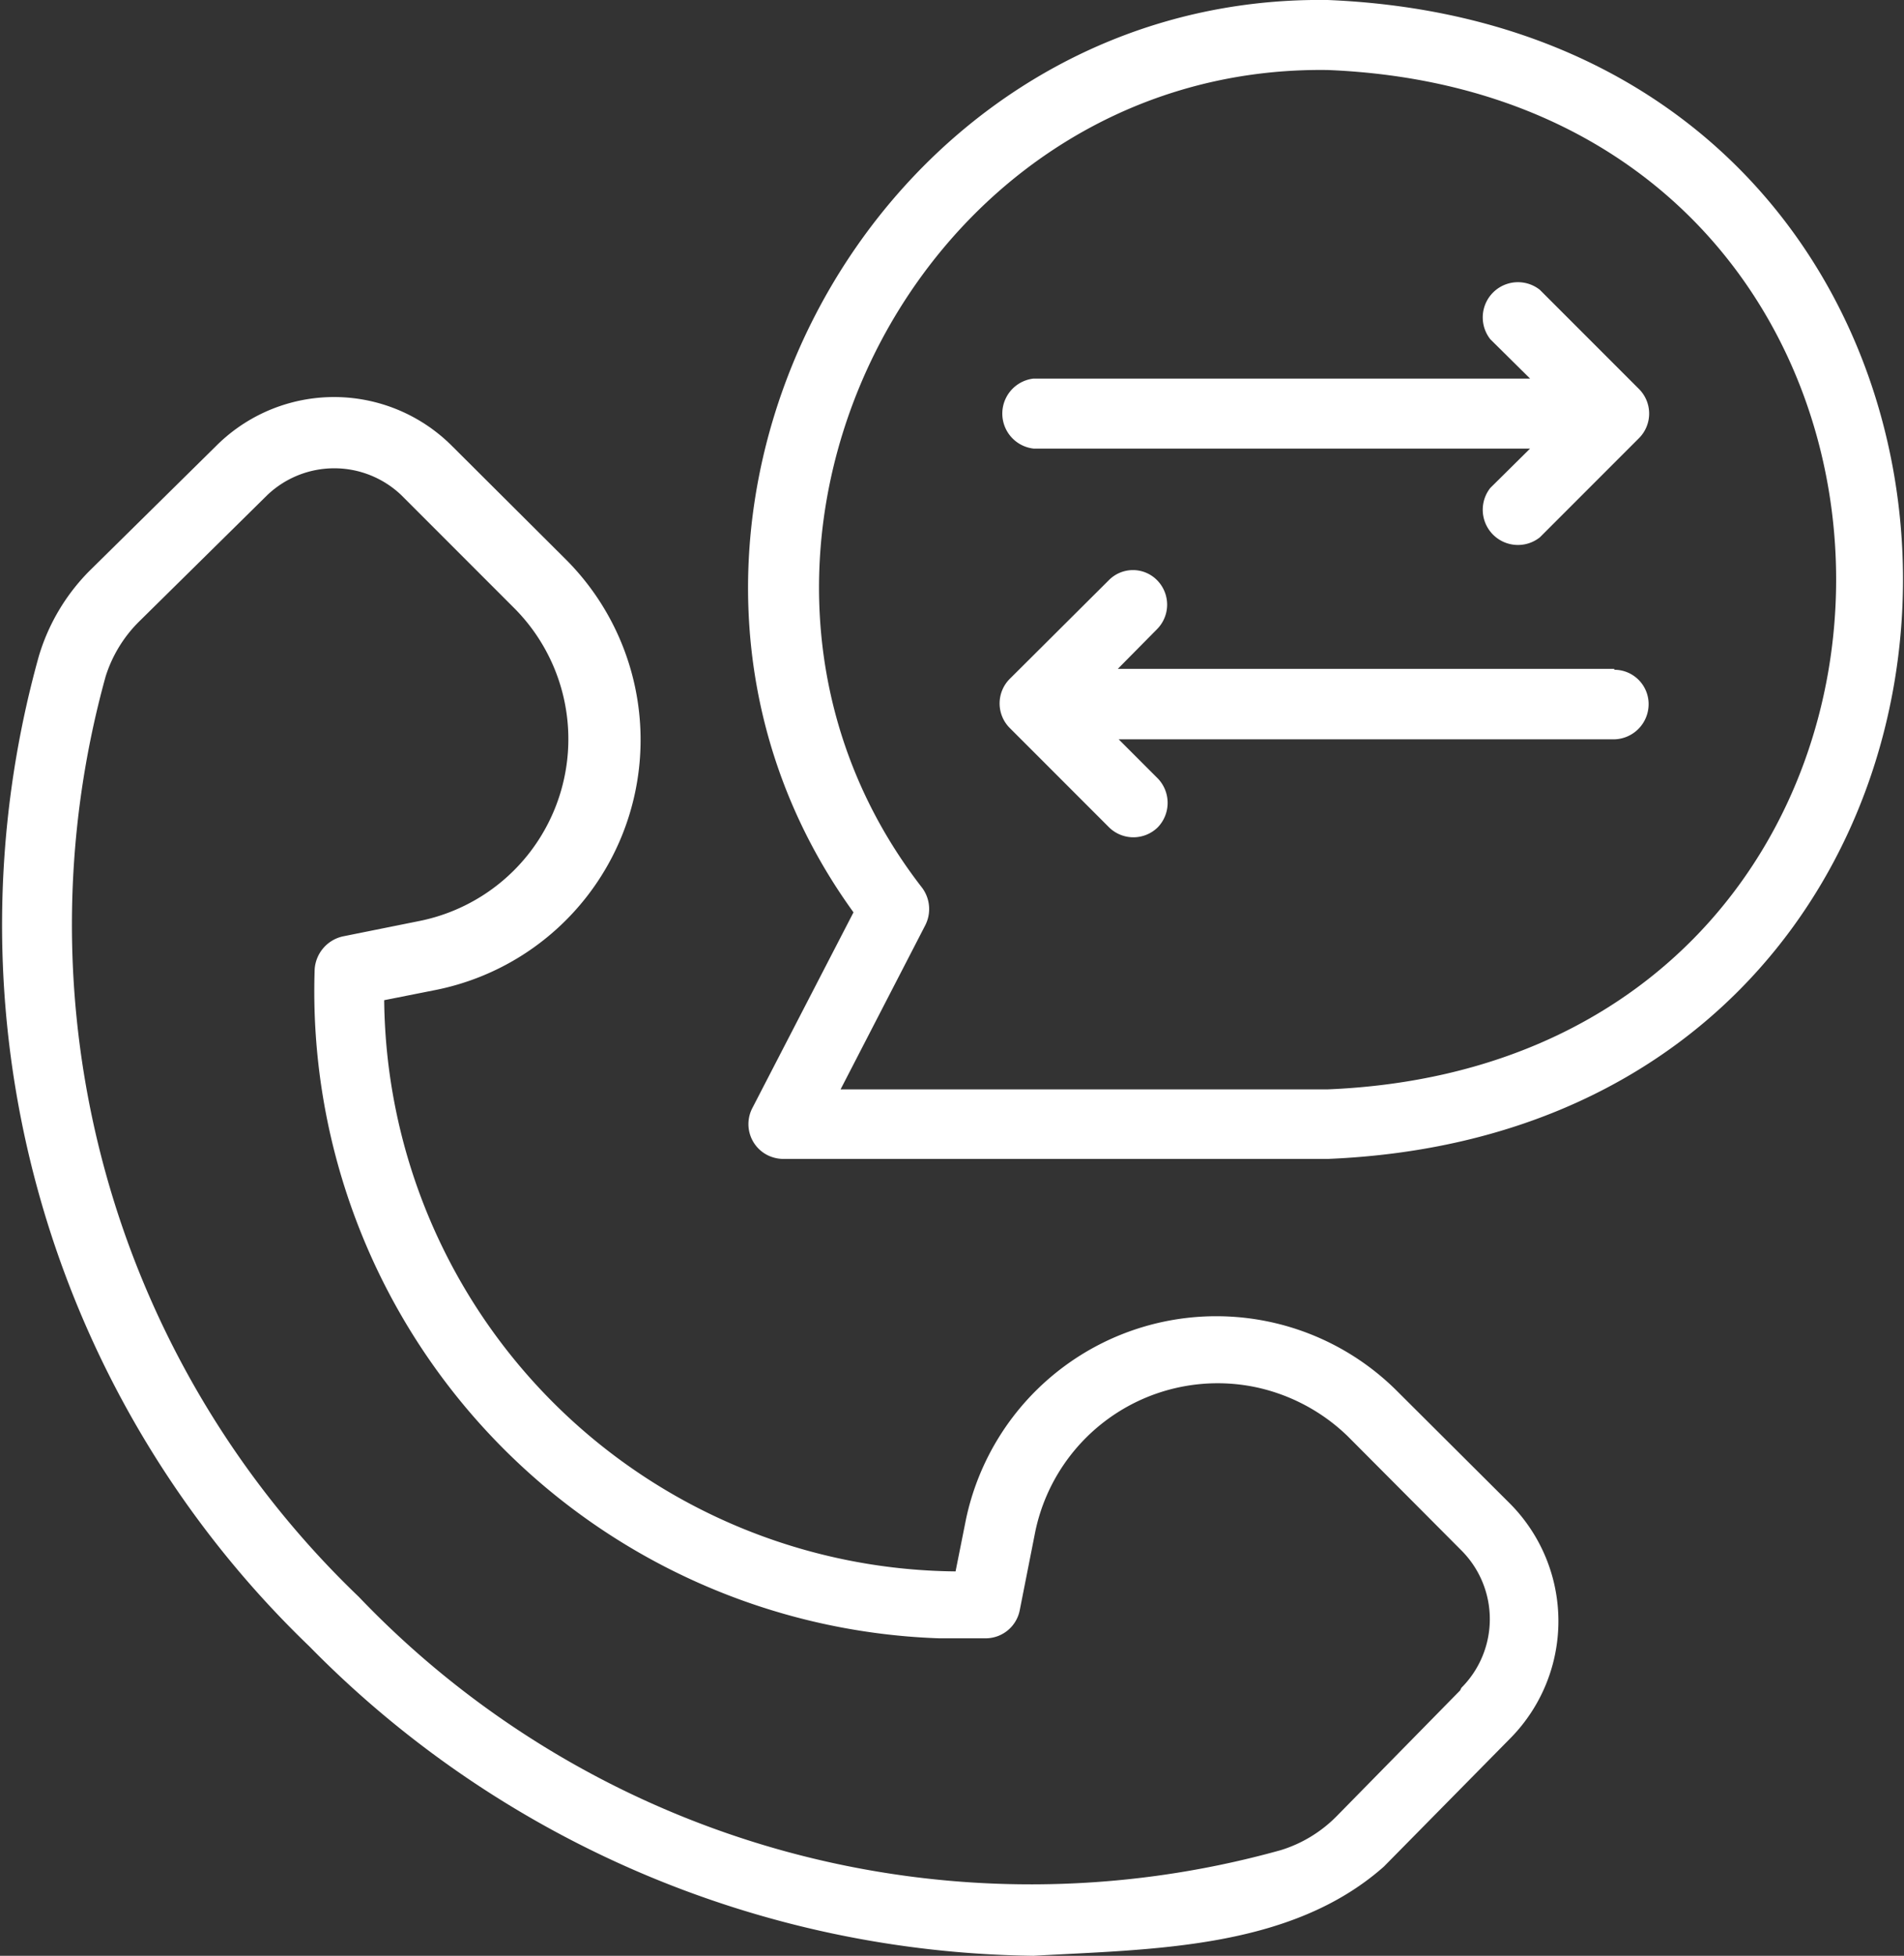
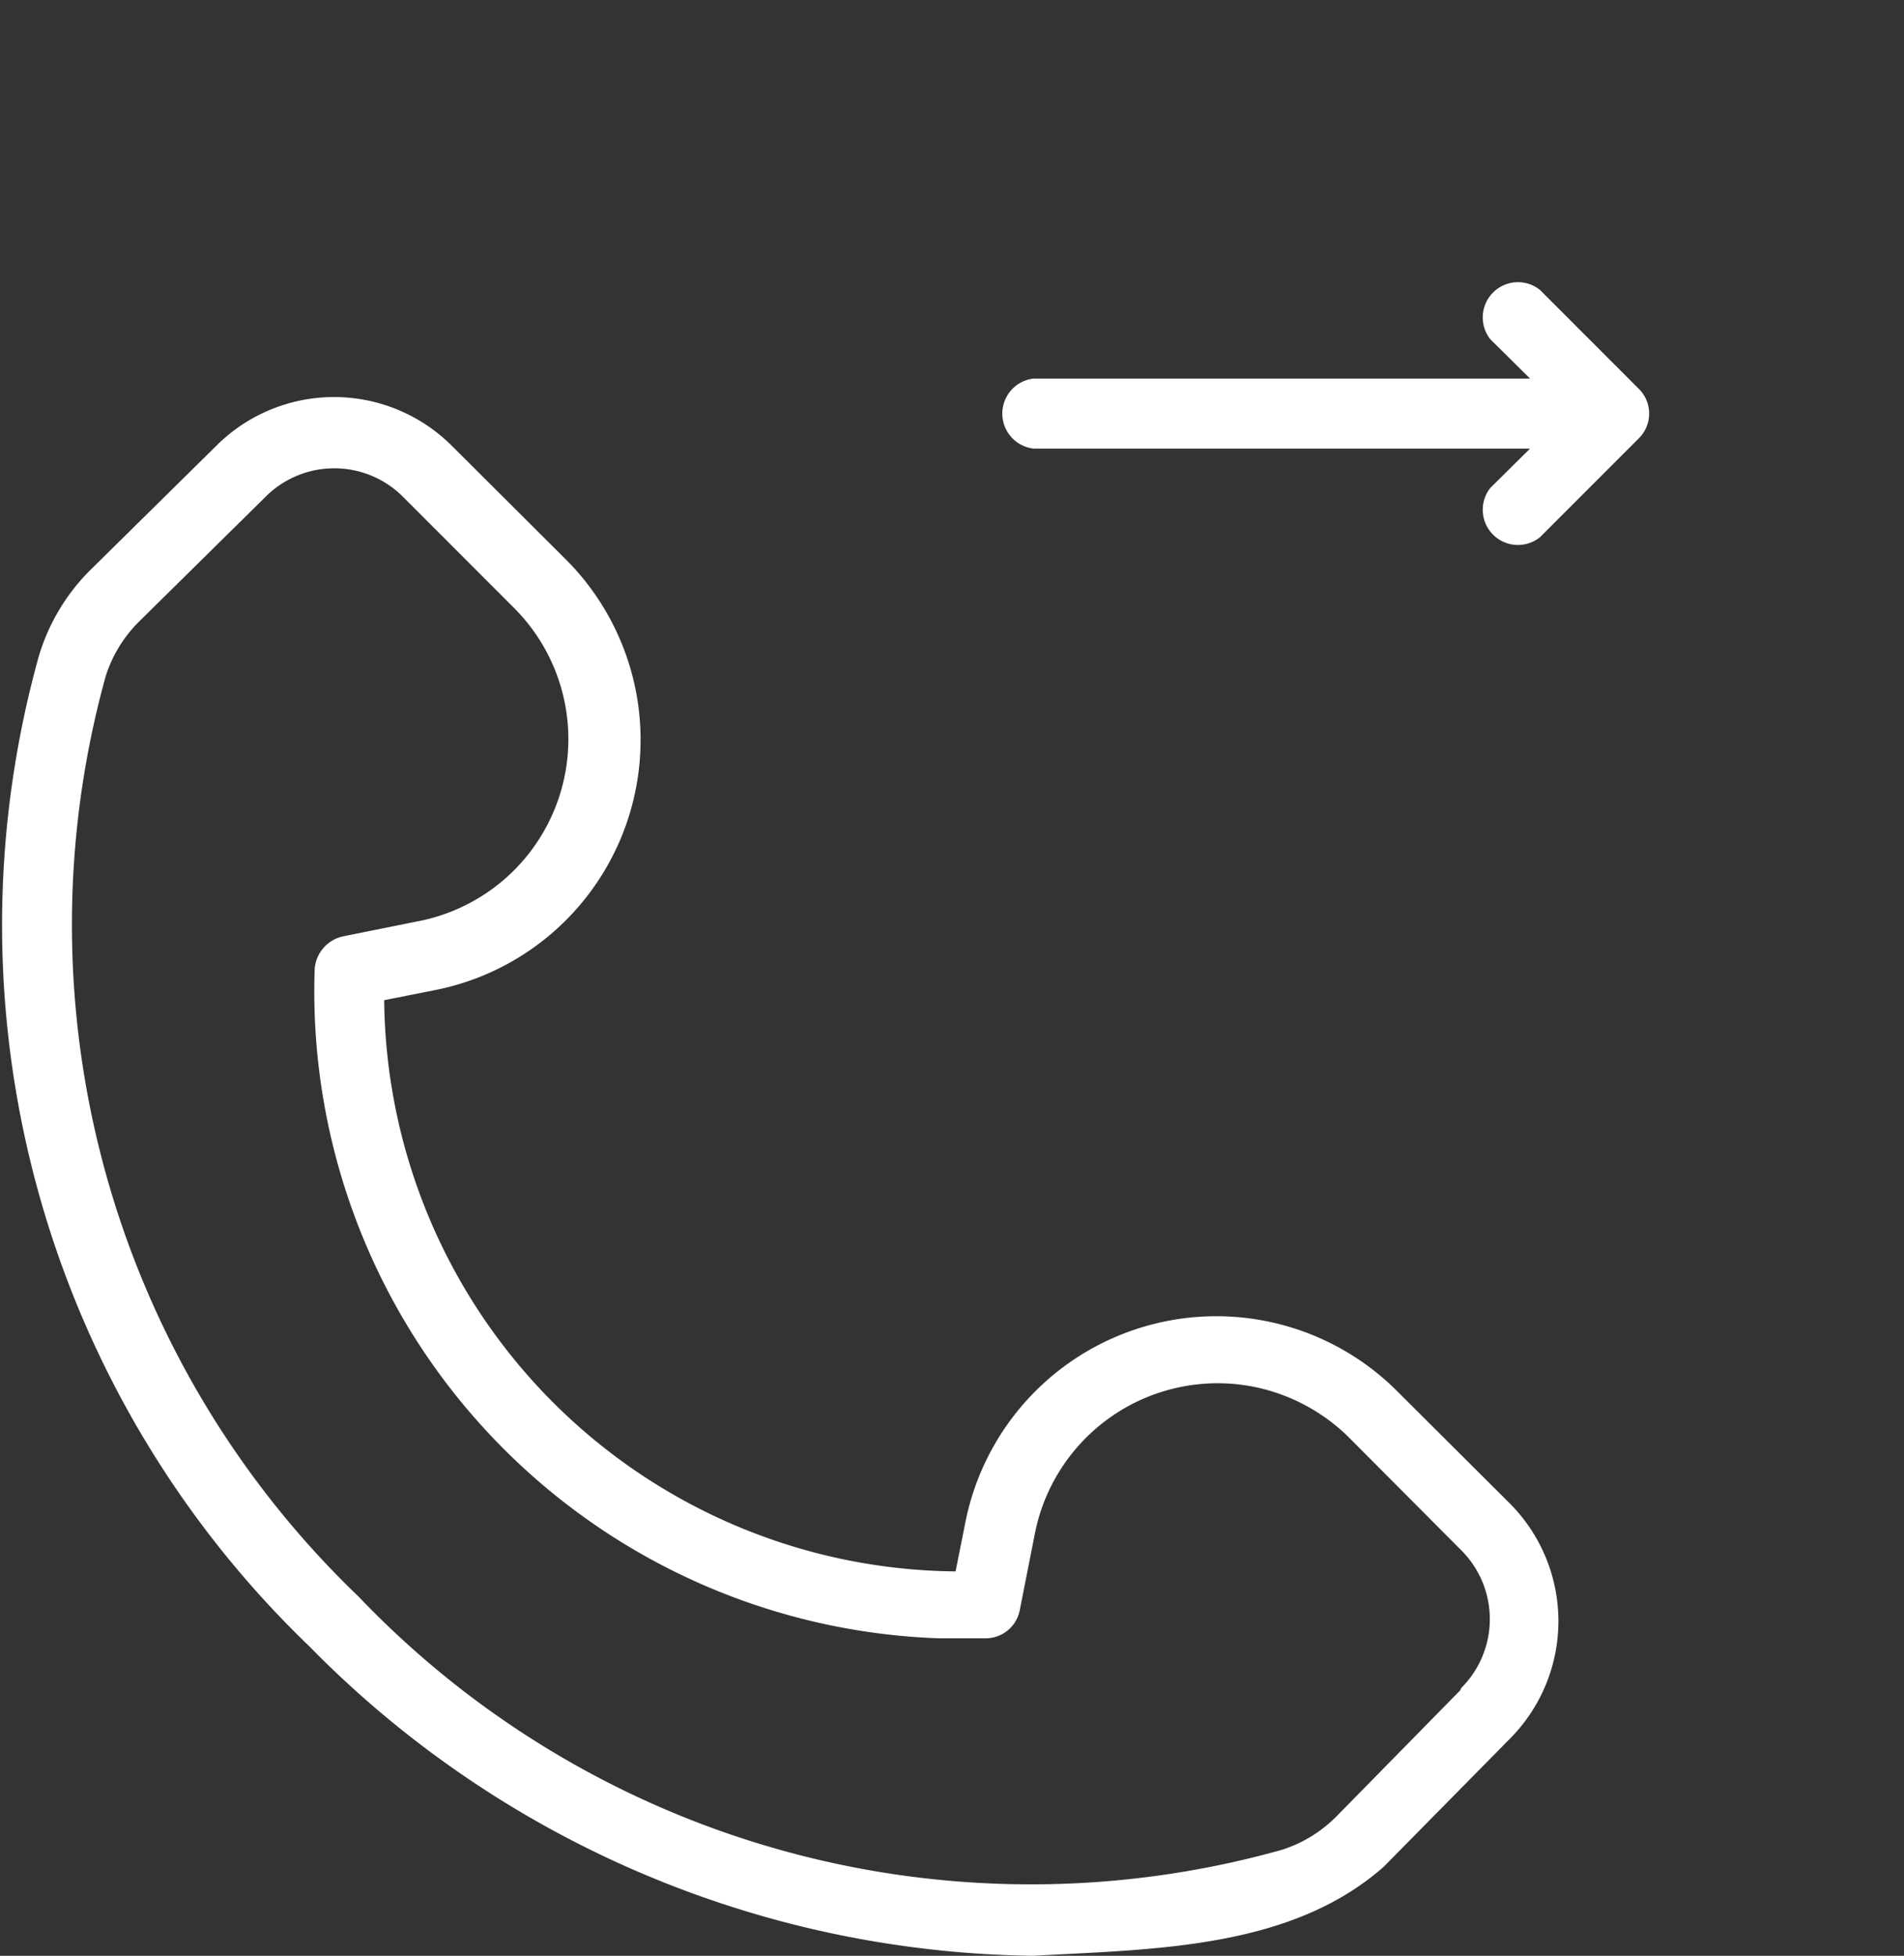
<svg xmlns="http://www.w3.org/2000/svg" id="Layer_1" data-name="Layer 1" viewBox="0 0 42.72 43.86">
  <rect x="0" y="0" width="42.72" height="43.86" fill="#333333" stroke="none" />
  <defs>
    <style>.cls-1{fill:#fff;}</style>
  </defs>
  <path class="cls-1" d="M31.32,31.17a5.74,5.74,0,0,0-9.65,2.92l-.23,1.15A12.94,12.94,0,0,1,8.62,22.43l1.16-.23a5.72,5.72,0,0,0,2.92-9.65L10.14,10a3.74,3.74,0,0,0-5.29,0L2,12.81A4.56,4.56,0,0,0,.87,14.72a22.43,22.43,0,0,0,6.07,22.2,23.15,23.15,0,0,0,16.25,6.94c2.65-.15,5.76-.14,7.86-2L33.87,39a3.74,3.74,0,0,0,0-5.29Zm1.44,6.74L30,40.72a3,3,0,0,1-1.26.77A20.86,20.86,0,0,1,8.05,35.81,20.87,20.87,0,0,1,2.37,15.17a3,3,0,0,1,.77-1.25L6,11.1A2.18,2.18,0,0,1,9,11.1l2.55,2.55a4.16,4.16,0,0,1-2.12,7L7.69,21a.81.81,0,0,0-.63.74,14.52,14.52,0,0,0,14,15q.54,0,1.08,0a.78.78,0,0,0,.74-.63l.35-1.77a4.18,4.18,0,0,1,4.95-3.23,4.23,4.23,0,0,1,2.06,1.1l2.55,2.56a2.18,2.18,0,0,1,0,3.08Z" />
-   <path class="cls-1" d="M29.79,0C19.43-.14,13.08,12.08,19.15,20.46l-2.27,4.39a.78.78,0,0,0,.35,1.06.81.81,0,0,0,.34.08H29.79C47,25.28,47,.71,29.79,0Zm0,24.43H18.86l1.9-3.68a.8.8,0,0,0-.07-.84C15,12.59,20.48,1.44,29.79,1.57,45,2.19,45,23.8,29.79,24.43Z" />
  <path class="cls-1" d="M34.55,6.5a.79.79,0,0,0-1.11,1.11l.89.88H23.19a.79.79,0,0,0,0,1.57H34.33l-.89.88a.79.79,0,0,0,1.11,1.11l2.22-2.22a.78.78,0,0,0,0-1.11h0Z" />
-   <path class="cls-1" d="M36.22,15H25.08l.88-.89a.78.78,0,0,0,0-1.1.76.76,0,0,0-1.08,0l-2.22,2.21a.78.78,0,0,0,0,1.11h0l2.22,2.22a.78.78,0,0,0,1.1,0,.79.79,0,0,0,0-1.09l-.88-.88H36.22a.79.79,0,0,0,.77-.8.77.77,0,0,0-.77-.76Z" />
</svg>